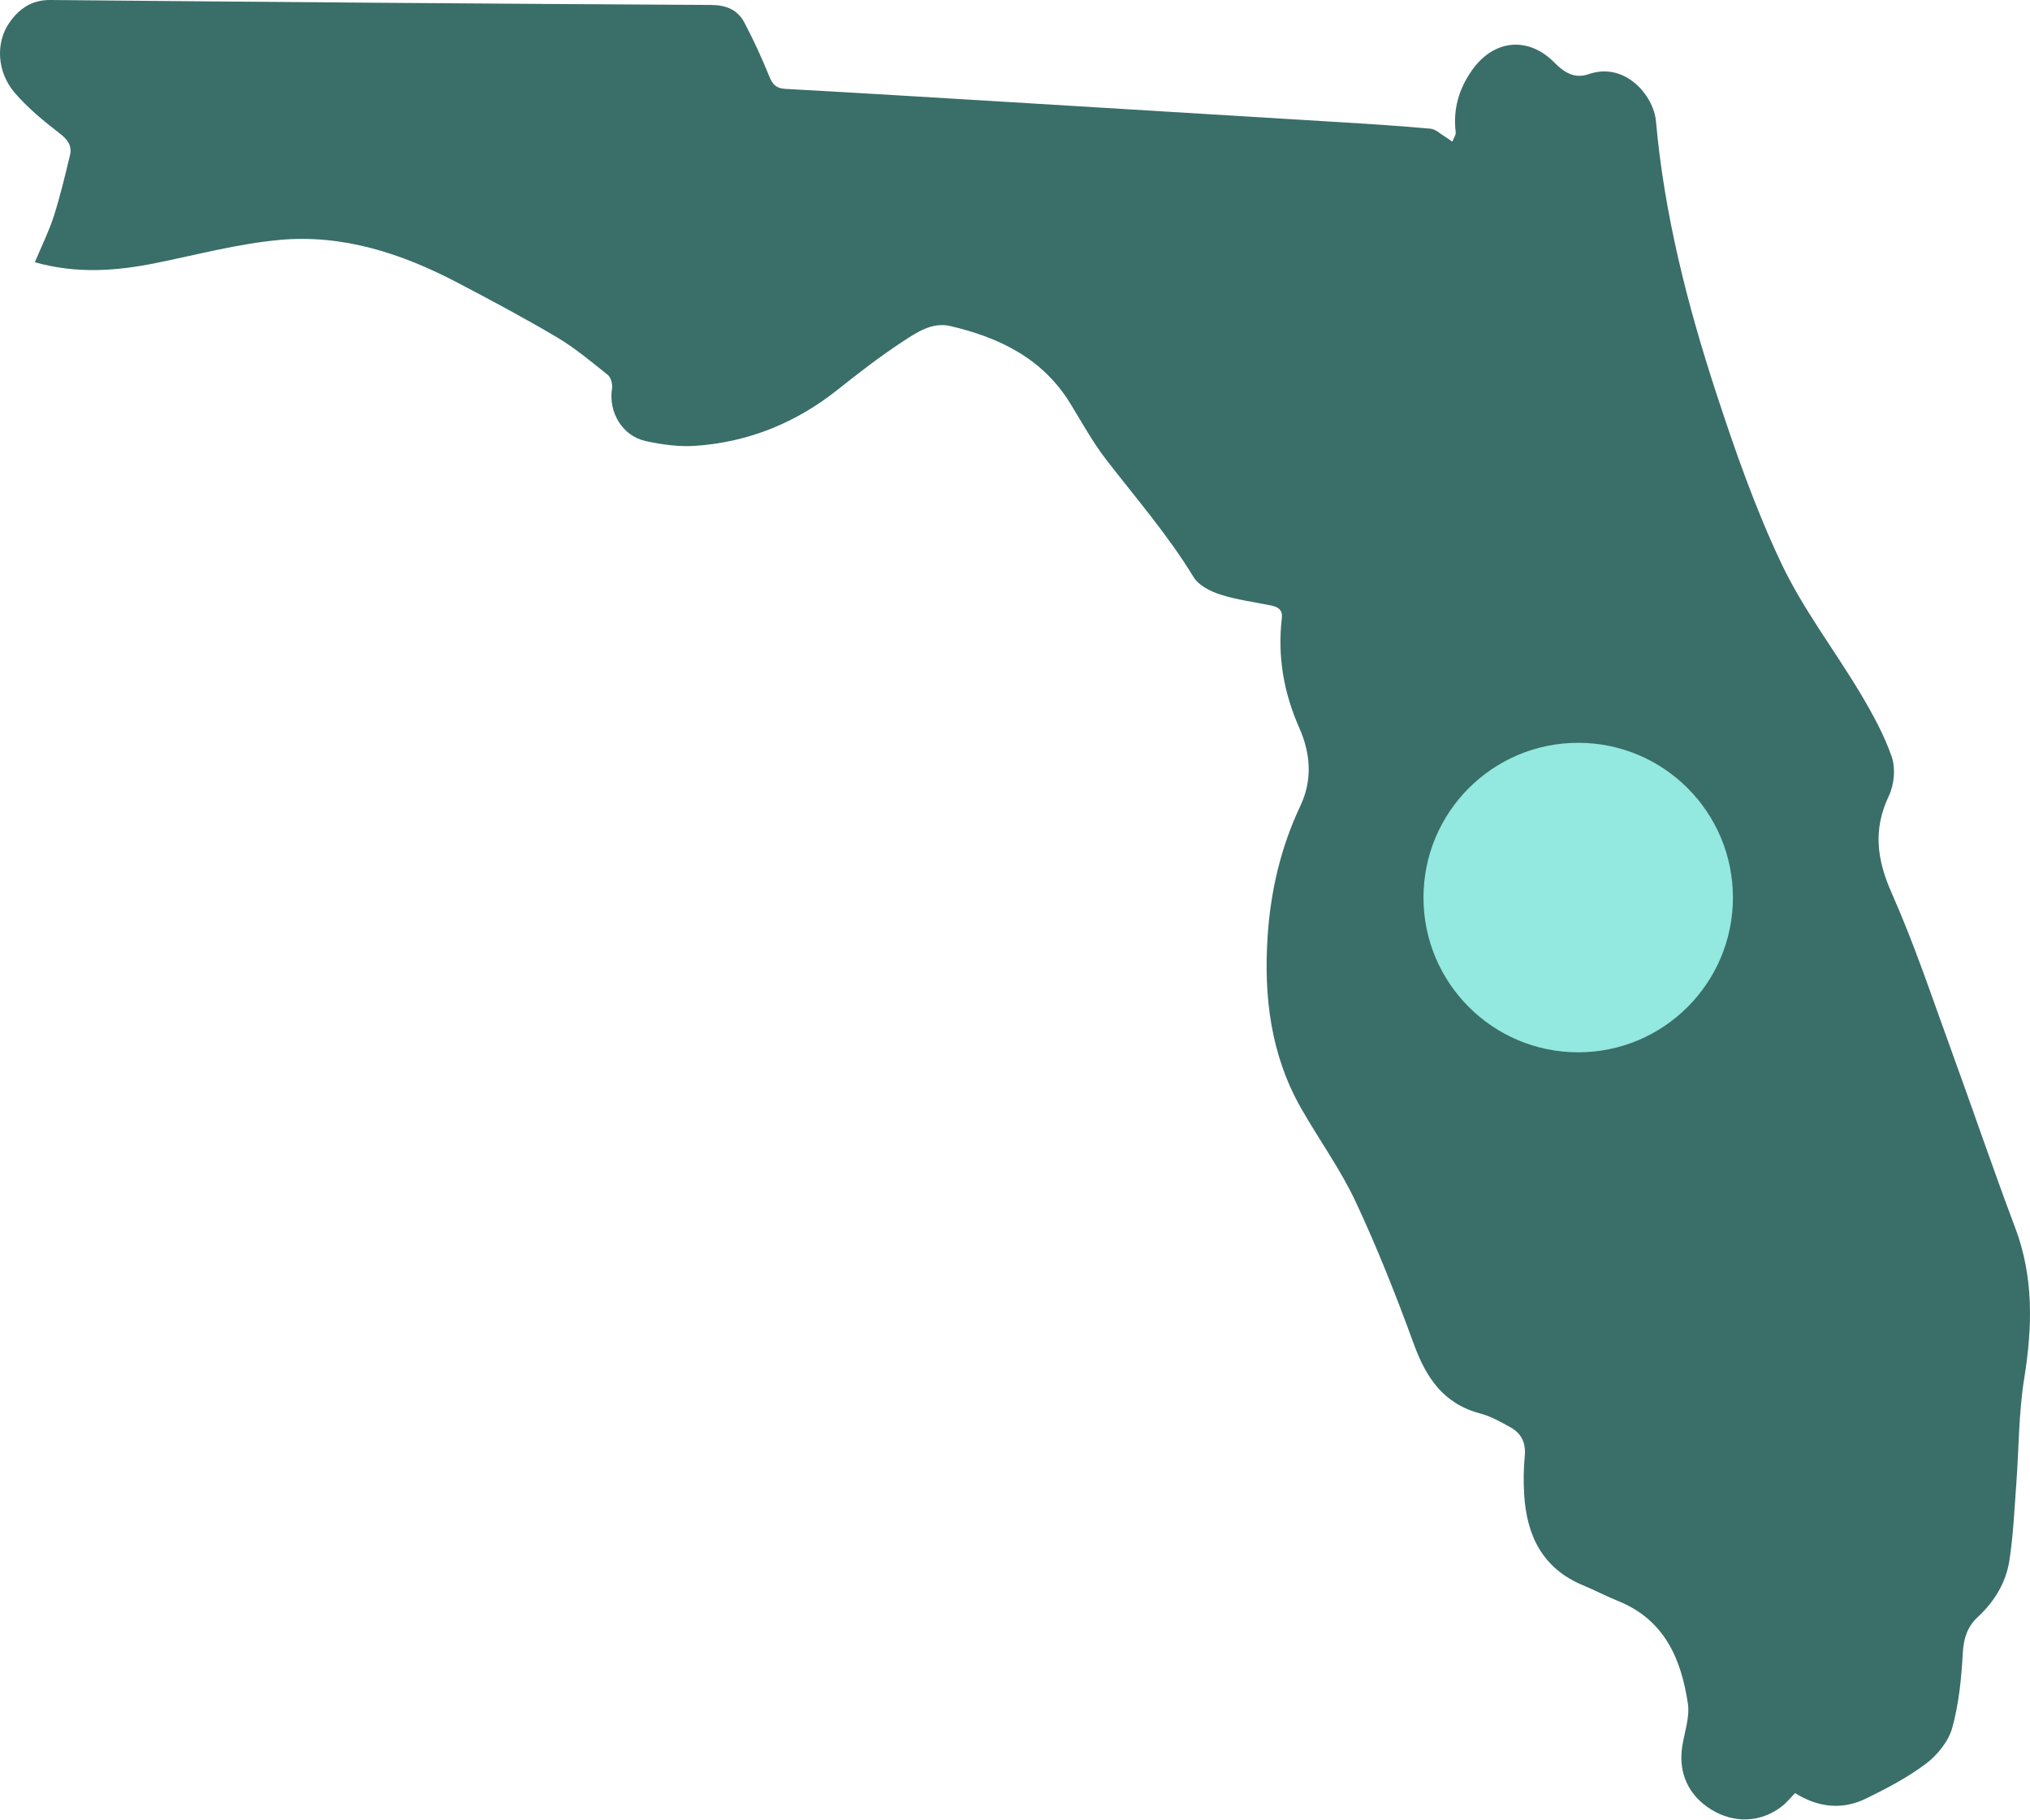
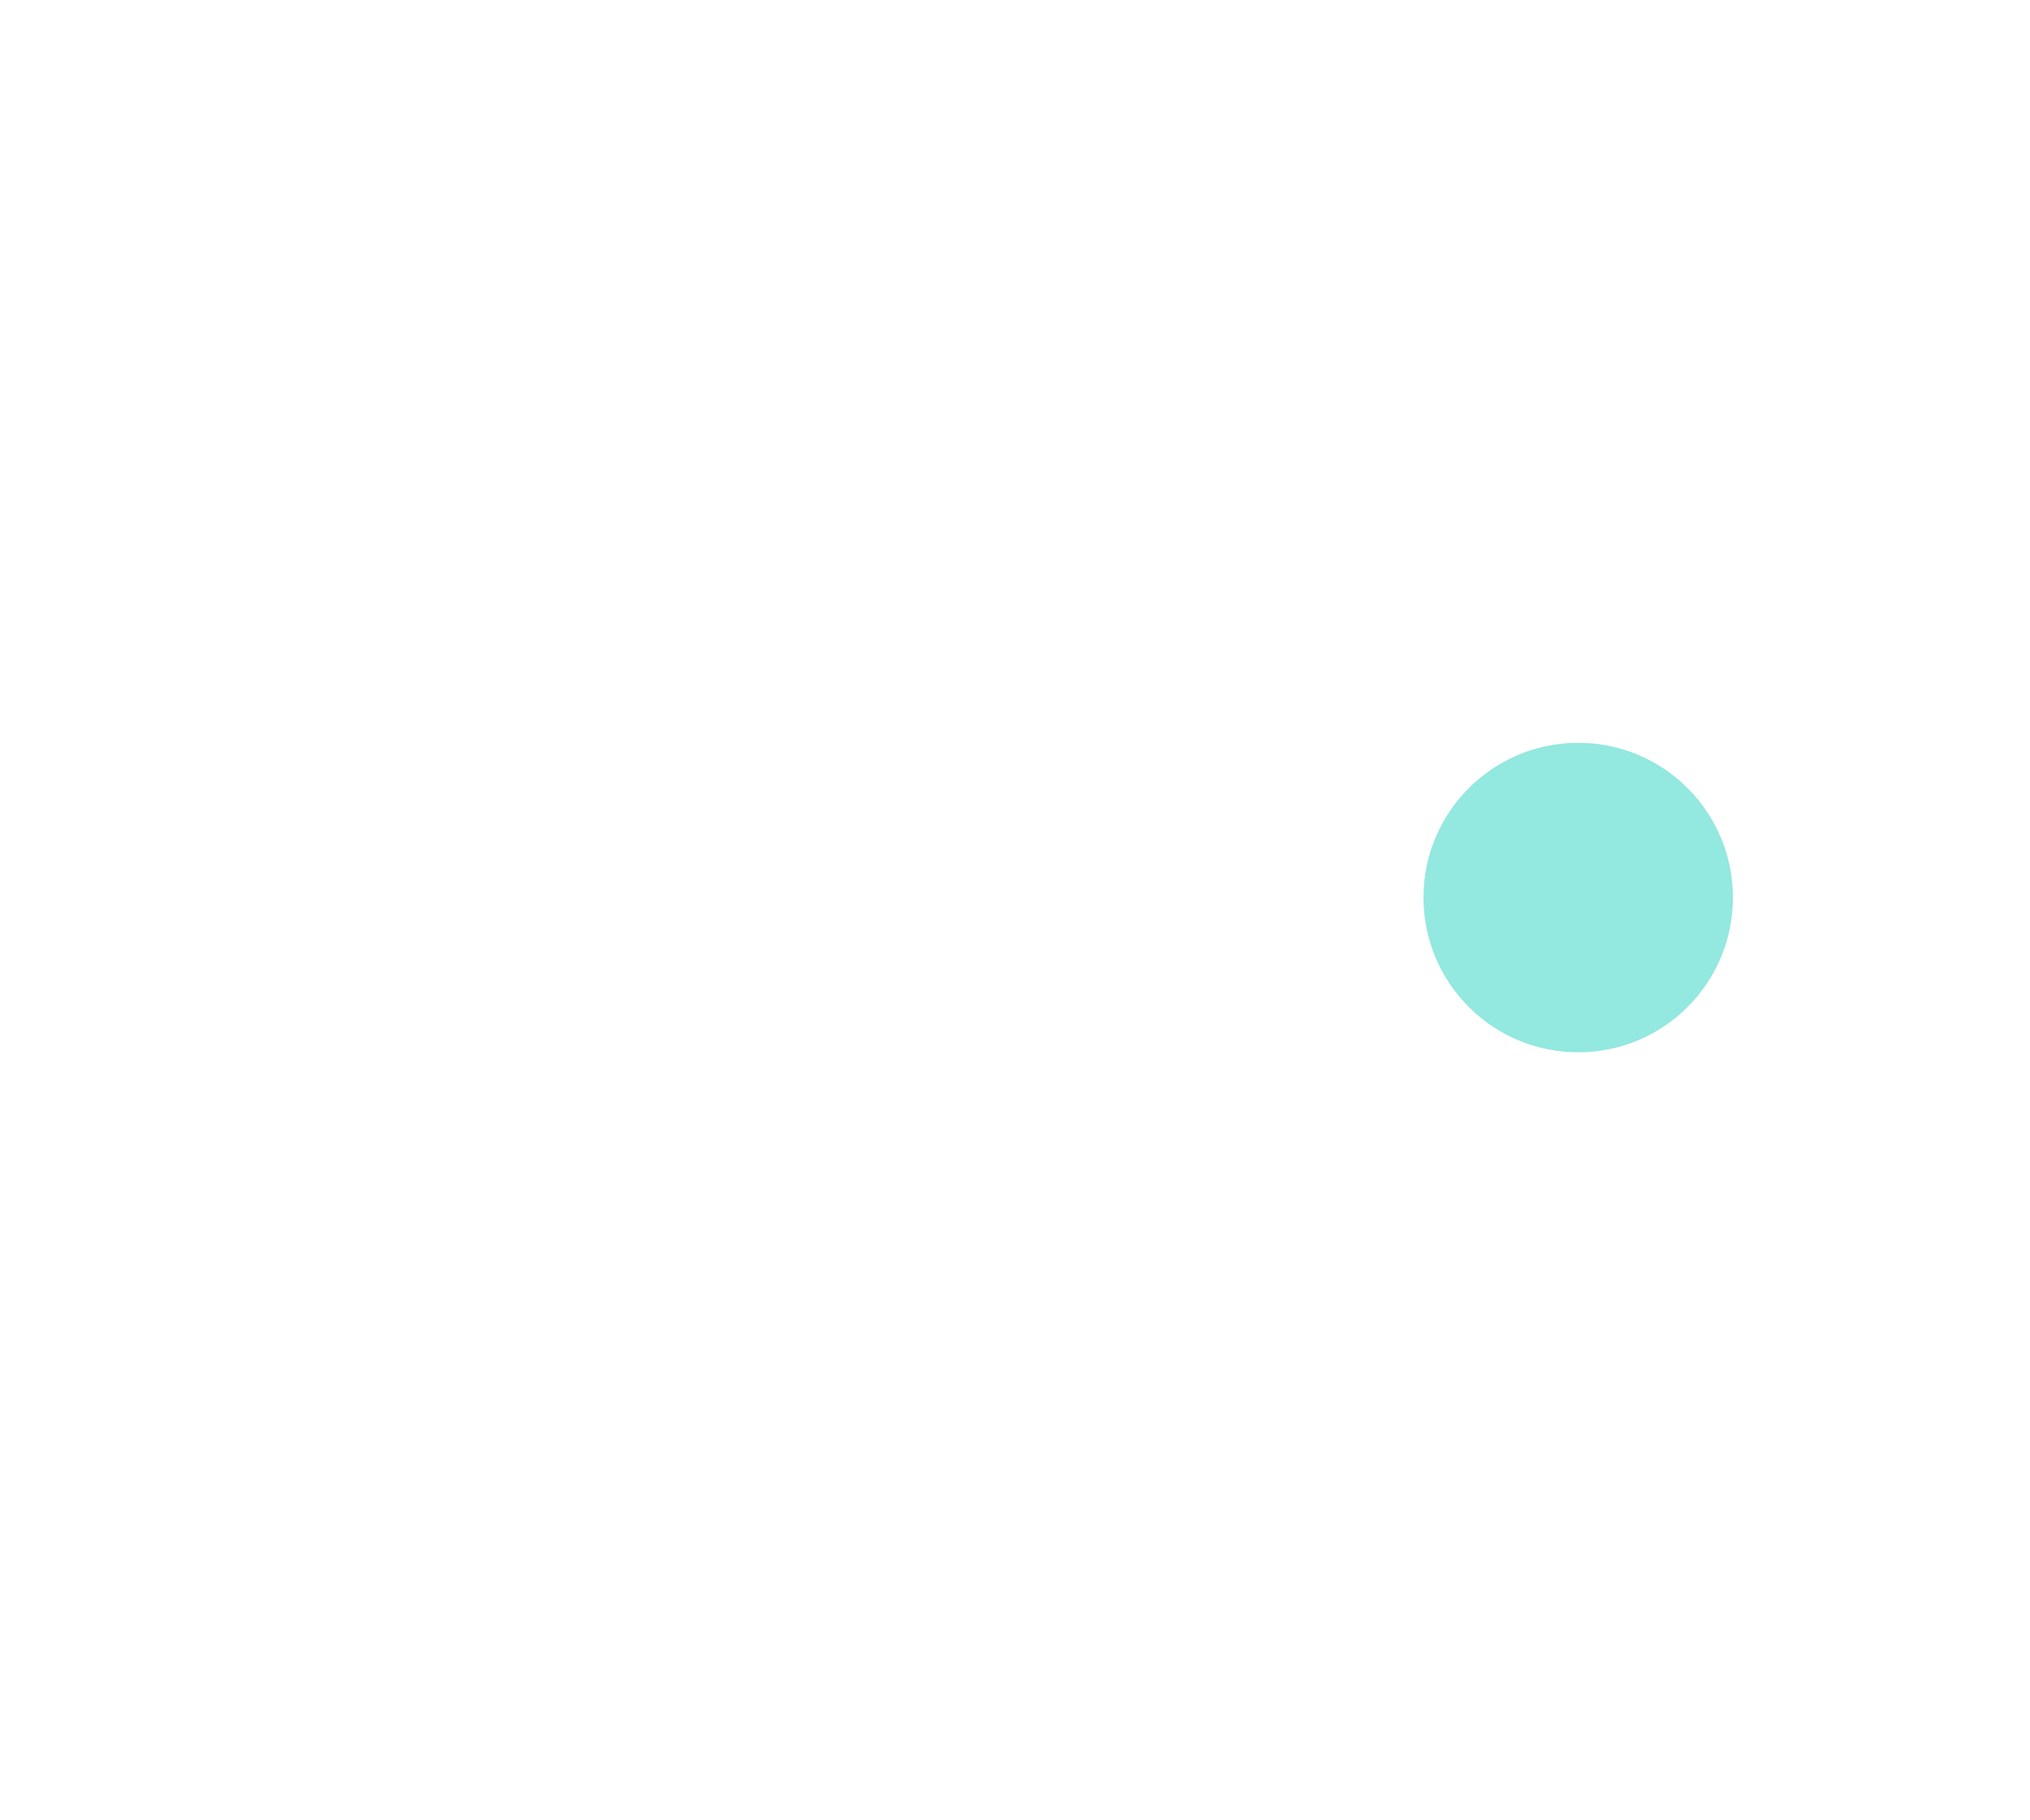
<svg xmlns="http://www.w3.org/2000/svg" width="164" height="147" viewBox="0 0 164 147" fill="none">
-   <path d="M2.816 21.178C3.373 19.855 3.949 18.696 4.342 17.477C4.86 15.859 5.253 14.202 5.652 12.545C5.842 11.772 5.469 11.274 4.814 10.769C3.523 9.774 2.24 8.719 1.185 7.488C-0.25 5.817 -0.361 3.459 0.739 1.861C1.519 0.727 2.541 -0.013 4.061 0C21.852 0.164 39.65 0.302 57.442 0.4C58.687 0.406 59.597 0.793 60.147 1.841C60.888 3.256 61.562 4.71 62.158 6.191C62.427 6.852 62.722 7.14 63.462 7.18C69.475 7.507 75.482 7.881 81.489 8.241C90.464 8.785 99.445 9.328 108.419 9.879C110.81 10.023 113.194 10.18 115.579 10.396C115.979 10.435 116.345 10.802 116.725 11.031C116.935 11.156 117.125 11.307 117.328 11.444C117.426 11.189 117.629 10.92 117.603 10.678C117.38 8.817 117.859 7.167 118.939 5.647C120.702 3.171 123.486 2.915 125.601 5.077C126.368 5.856 127.213 6.381 128.333 5.994C131.294 4.959 133.6 7.723 133.783 9.8C134.458 17.333 136.318 24.617 138.657 31.764C140.183 36.435 141.821 41.105 143.924 45.534C145.673 49.215 148.208 52.51 150.311 56.028C151.28 57.659 152.217 59.356 152.832 61.137C153.153 62.068 153.029 63.384 152.597 64.288C151.306 67.007 151.627 69.43 152.826 72.136C154.64 76.217 156.055 80.481 157.588 84.687C159.344 89.502 160.988 94.356 162.796 99.151C164.316 103.173 164.198 107.202 163.53 111.361C163.078 114.178 163.104 117.073 162.888 119.93C162.737 121.967 162.645 124.017 162.338 126.035C162.062 127.83 161.132 129.362 159.783 130.614C158.931 131.406 158.636 132.343 158.571 133.522C158.46 135.553 158.256 137.616 157.719 139.562C157.418 140.656 156.521 141.763 155.59 142.464C154.103 143.584 152.413 144.468 150.73 145.287C148.81 146.217 146.871 145.995 145.018 144.835C144.651 145.215 144.336 145.615 143.943 145.916C142.253 147.22 140.111 147.305 138.27 146.178C136.397 145.032 135.565 143.197 135.912 141.023C136.096 139.876 136.528 138.684 136.358 137.584C135.82 134.007 134.478 130.863 130.79 129.349C129.807 128.95 128.864 128.458 127.888 128.052C124.599 126.683 123.322 124.011 123.132 120.663C123.073 119.641 123.086 118.606 123.184 117.591C123.283 116.536 122.903 115.77 122.018 115.285C121.245 114.859 120.446 114.401 119.601 114.178C116.614 113.399 115.206 111.276 114.21 108.538C112.795 104.66 111.275 100.815 109.526 97.081C108.301 94.461 106.578 92.083 105.137 89.561C102.648 85.211 102.085 80.475 102.412 75.575C102.661 71.926 103.48 68.422 105.052 65.101C106.041 63.011 105.884 60.869 104.98 58.832C103.716 55.969 103.192 53.034 103.558 49.936C103.637 49.261 103.251 49.019 102.687 48.907C101.318 48.626 99.91 48.449 98.587 48.023C97.787 47.767 96.838 47.289 96.431 46.621C94.381 43.248 91.807 40.28 89.403 37.175C88.296 35.747 87.418 34.142 86.474 32.603C84.241 28.948 80.73 27.257 76.76 26.334C75.312 26 74.074 26.838 72.954 27.572C71.126 28.771 69.39 30.107 67.681 31.47C64.314 34.149 60.501 35.701 56.23 36.009C54.887 36.107 53.492 35.917 52.169 35.629C50.269 35.217 49.142 33.278 49.444 31.398C49.502 31.044 49.358 30.487 49.103 30.284C47.773 29.216 46.45 28.109 44.996 27.244C42.349 25.679 39.631 24.231 36.906 22.803C32.412 20.451 27.649 18.905 22.54 19.384C19.193 19.698 15.891 20.582 12.576 21.25C9.393 21.892 6.222 22.135 2.823 21.185L2.816 21.178Z" fill="#3A6E69" />
  <circle cx="127.5" cy="72.5" r="12.5" fill="#93E8DF" />
</svg>